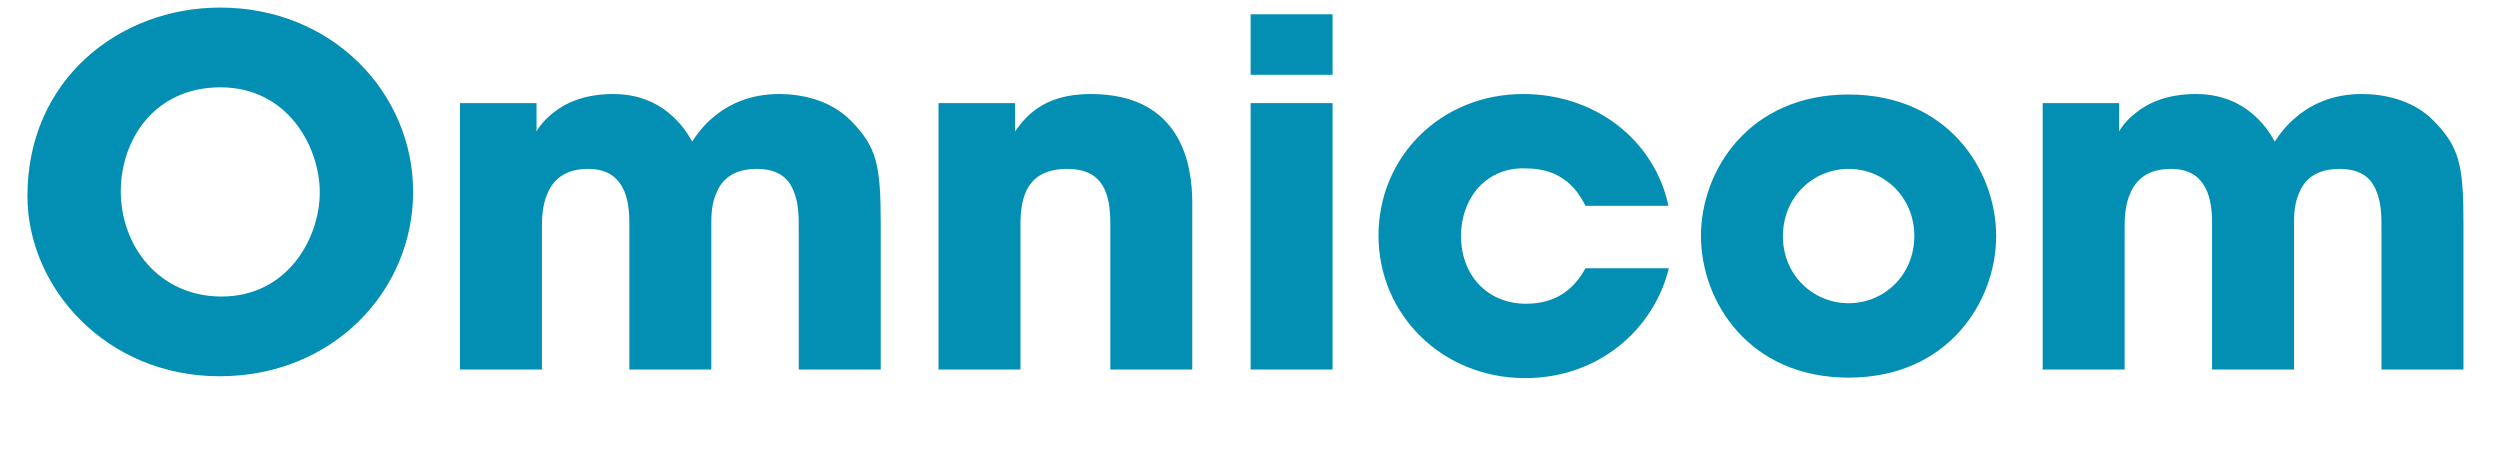
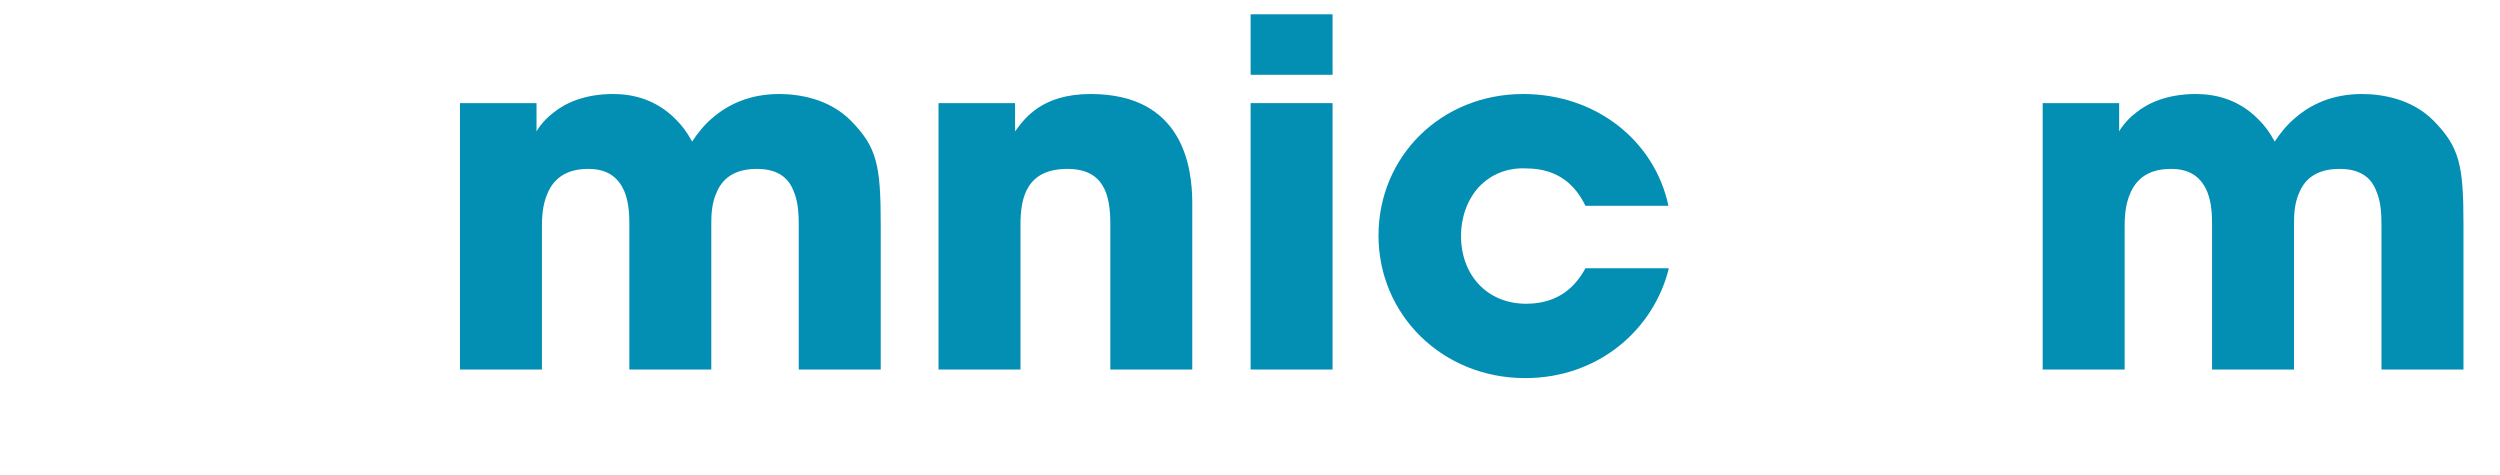
<svg xmlns="http://www.w3.org/2000/svg" fill="none" height="19" viewBox="0 0 100 19" width="100">
-   <path d="M1.098 7.827C1.098 3.186 4.773 0.303 8.801 0.303C13.305 0.303 16.525 3.723 16.525 7.677C16.525 11.63 13.325 15.05 8.782 15.05C4.239 15.05 1.098 11.497 1.098 7.85V7.827ZM4.832 7.658C4.832 9.828 6.353 11.861 8.86 11.861C11.507 11.861 12.791 9.521 12.791 7.696C12.791 5.871 11.507 3.493 8.821 3.493C6.135 3.493 4.832 5.644 4.832 7.638V7.658Z" fill="#028FB3" />
  <path d="M18.401 4.125H21.461V5.257C21.461 5.257 21.658 4.874 22.135 4.508C22.606 4.125 23.378 3.761 24.527 3.761C25.277 3.761 26.222 3.952 27.034 4.777C27.27 5.007 27.486 5.295 27.684 5.663C27.901 5.333 28.16 5.007 28.473 4.739C29.128 4.163 30.016 3.761 31.161 3.761C31.931 3.761 33.154 3.933 34.044 4.836C35.073 5.89 35.229 6.6 35.229 8.963V14.78H31.95V9.115C31.95 8.675 31.95 8.096 31.734 7.619C31.537 7.12 31.119 6.756 30.271 6.756C29.362 6.756 28.91 7.158 28.692 7.638C28.452 8.119 28.452 8.658 28.452 8.964V14.781H25.174V8.983C25.174 8.696 25.174 8.139 24.977 7.658C24.761 7.158 24.365 6.756 23.534 6.756C22.605 6.756 22.152 7.177 21.917 7.696C21.677 8.214 21.677 8.789 21.677 9.115V14.78H18.399V4.125H18.401Z" fill="#028FB3" />
  <path d="M37.543 4.125H40.603V5.257C40.979 4.739 41.67 3.761 43.624 3.761C47.316 3.761 47.691 6.677 47.691 8.12V14.781H44.413V8.964C44.413 7.791 44.158 6.756 42.695 6.756C41.075 6.756 40.819 7.888 40.819 8.983V14.781H37.541V4.125H37.543Z" fill="#028FB3" />
  <path d="M50.025 0.572H53.303V2.992H50.025V0.572ZM50.025 4.125H53.303V14.781H50.025V4.125Z" fill="#028FB3" />
  <path d="M66.755 10.729C66.163 13.149 63.97 15.124 61.005 15.124C57.69 15.124 55.14 12.59 55.14 9.422C55.14 6.254 57.647 3.761 60.929 3.761C63.832 3.761 66.183 5.621 66.738 8.233H63.418C63.062 7.502 62.413 6.737 61.046 6.737C60.277 6.699 59.626 6.983 59.151 7.484C58.699 7.983 58.441 8.677 58.441 9.443C58.441 10.999 59.486 12.15 61.046 12.15C62.411 12.15 63.062 11.382 63.418 10.731H66.757L66.755 10.729Z" fill="#028FB3" />
-   <path d="M68.039 9.422C68.039 6.831 69.954 3.78 73.943 3.78C77.933 3.78 79.847 6.833 79.847 9.441C79.847 12.05 77.933 15.105 73.943 15.105C69.954 15.105 68.039 12.053 68.039 9.441V9.422ZM71.317 9.46C71.317 10.998 72.521 12.129 73.945 12.129C75.369 12.129 76.573 10.998 76.573 9.441C76.573 7.885 75.369 6.756 73.945 6.756C72.521 6.756 71.317 7.888 71.317 9.441V9.46Z" fill="#028FB3" />
  <path d="M81.706 4.125H84.766V5.257C84.766 5.257 84.963 4.874 85.44 4.508C85.911 4.125 86.683 3.761 87.832 3.761C88.582 3.761 89.53 3.952 90.339 4.777C90.575 5.007 90.791 5.295 90.989 5.663C91.206 5.333 91.465 5.007 91.782 4.739C92.433 4.163 93.323 3.761 94.468 3.761C95.238 3.761 96.465 3.933 97.351 4.836C98.379 5.89 98.539 6.6 98.539 8.963V14.78H95.259V9.115C95.259 8.675 95.259 8.096 95.043 7.619C94.846 7.12 94.431 6.756 93.58 6.756C92.67 6.756 92.218 7.158 92 7.638C91.761 8.119 91.761 8.658 91.761 8.964V14.781H88.482V8.983C88.482 8.696 88.482 8.139 88.285 7.658C88.069 7.158 87.674 6.756 86.842 6.756C85.913 6.756 85.461 7.177 85.225 7.696C84.986 8.214 84.986 8.789 84.986 9.115V14.78H81.707V4.125H81.706Z" fill="#028FB3" />
</svg>